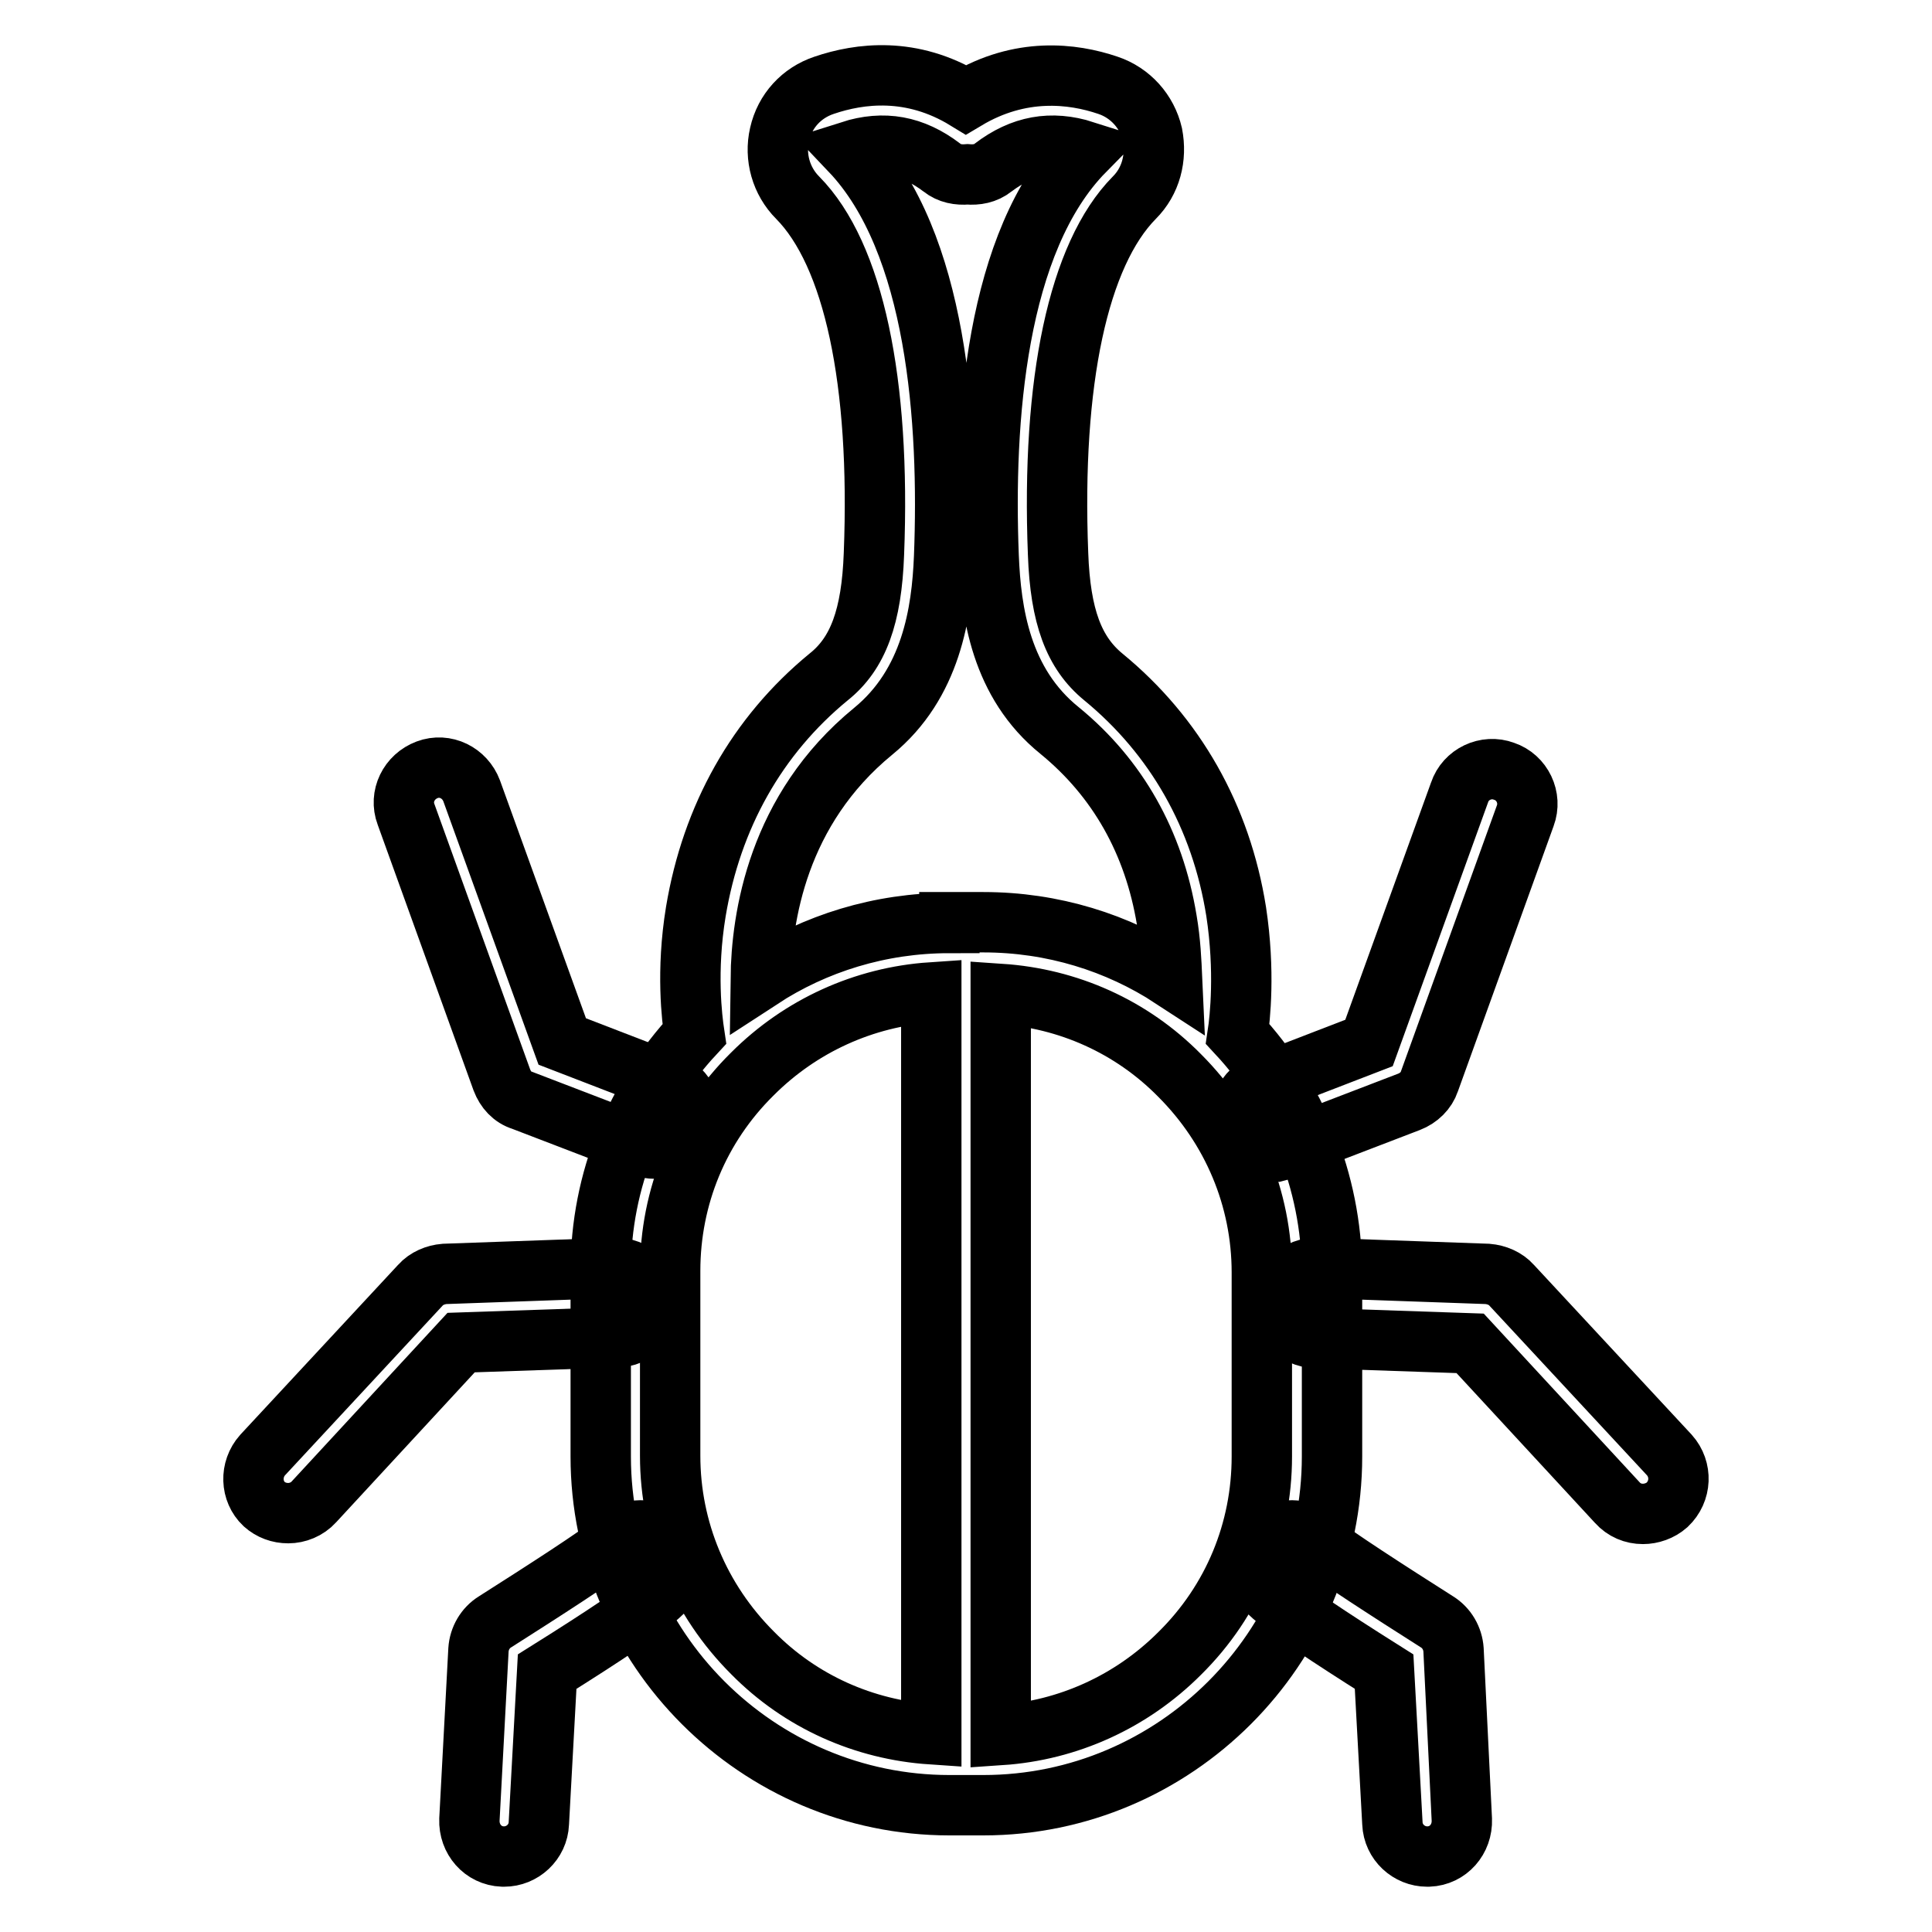
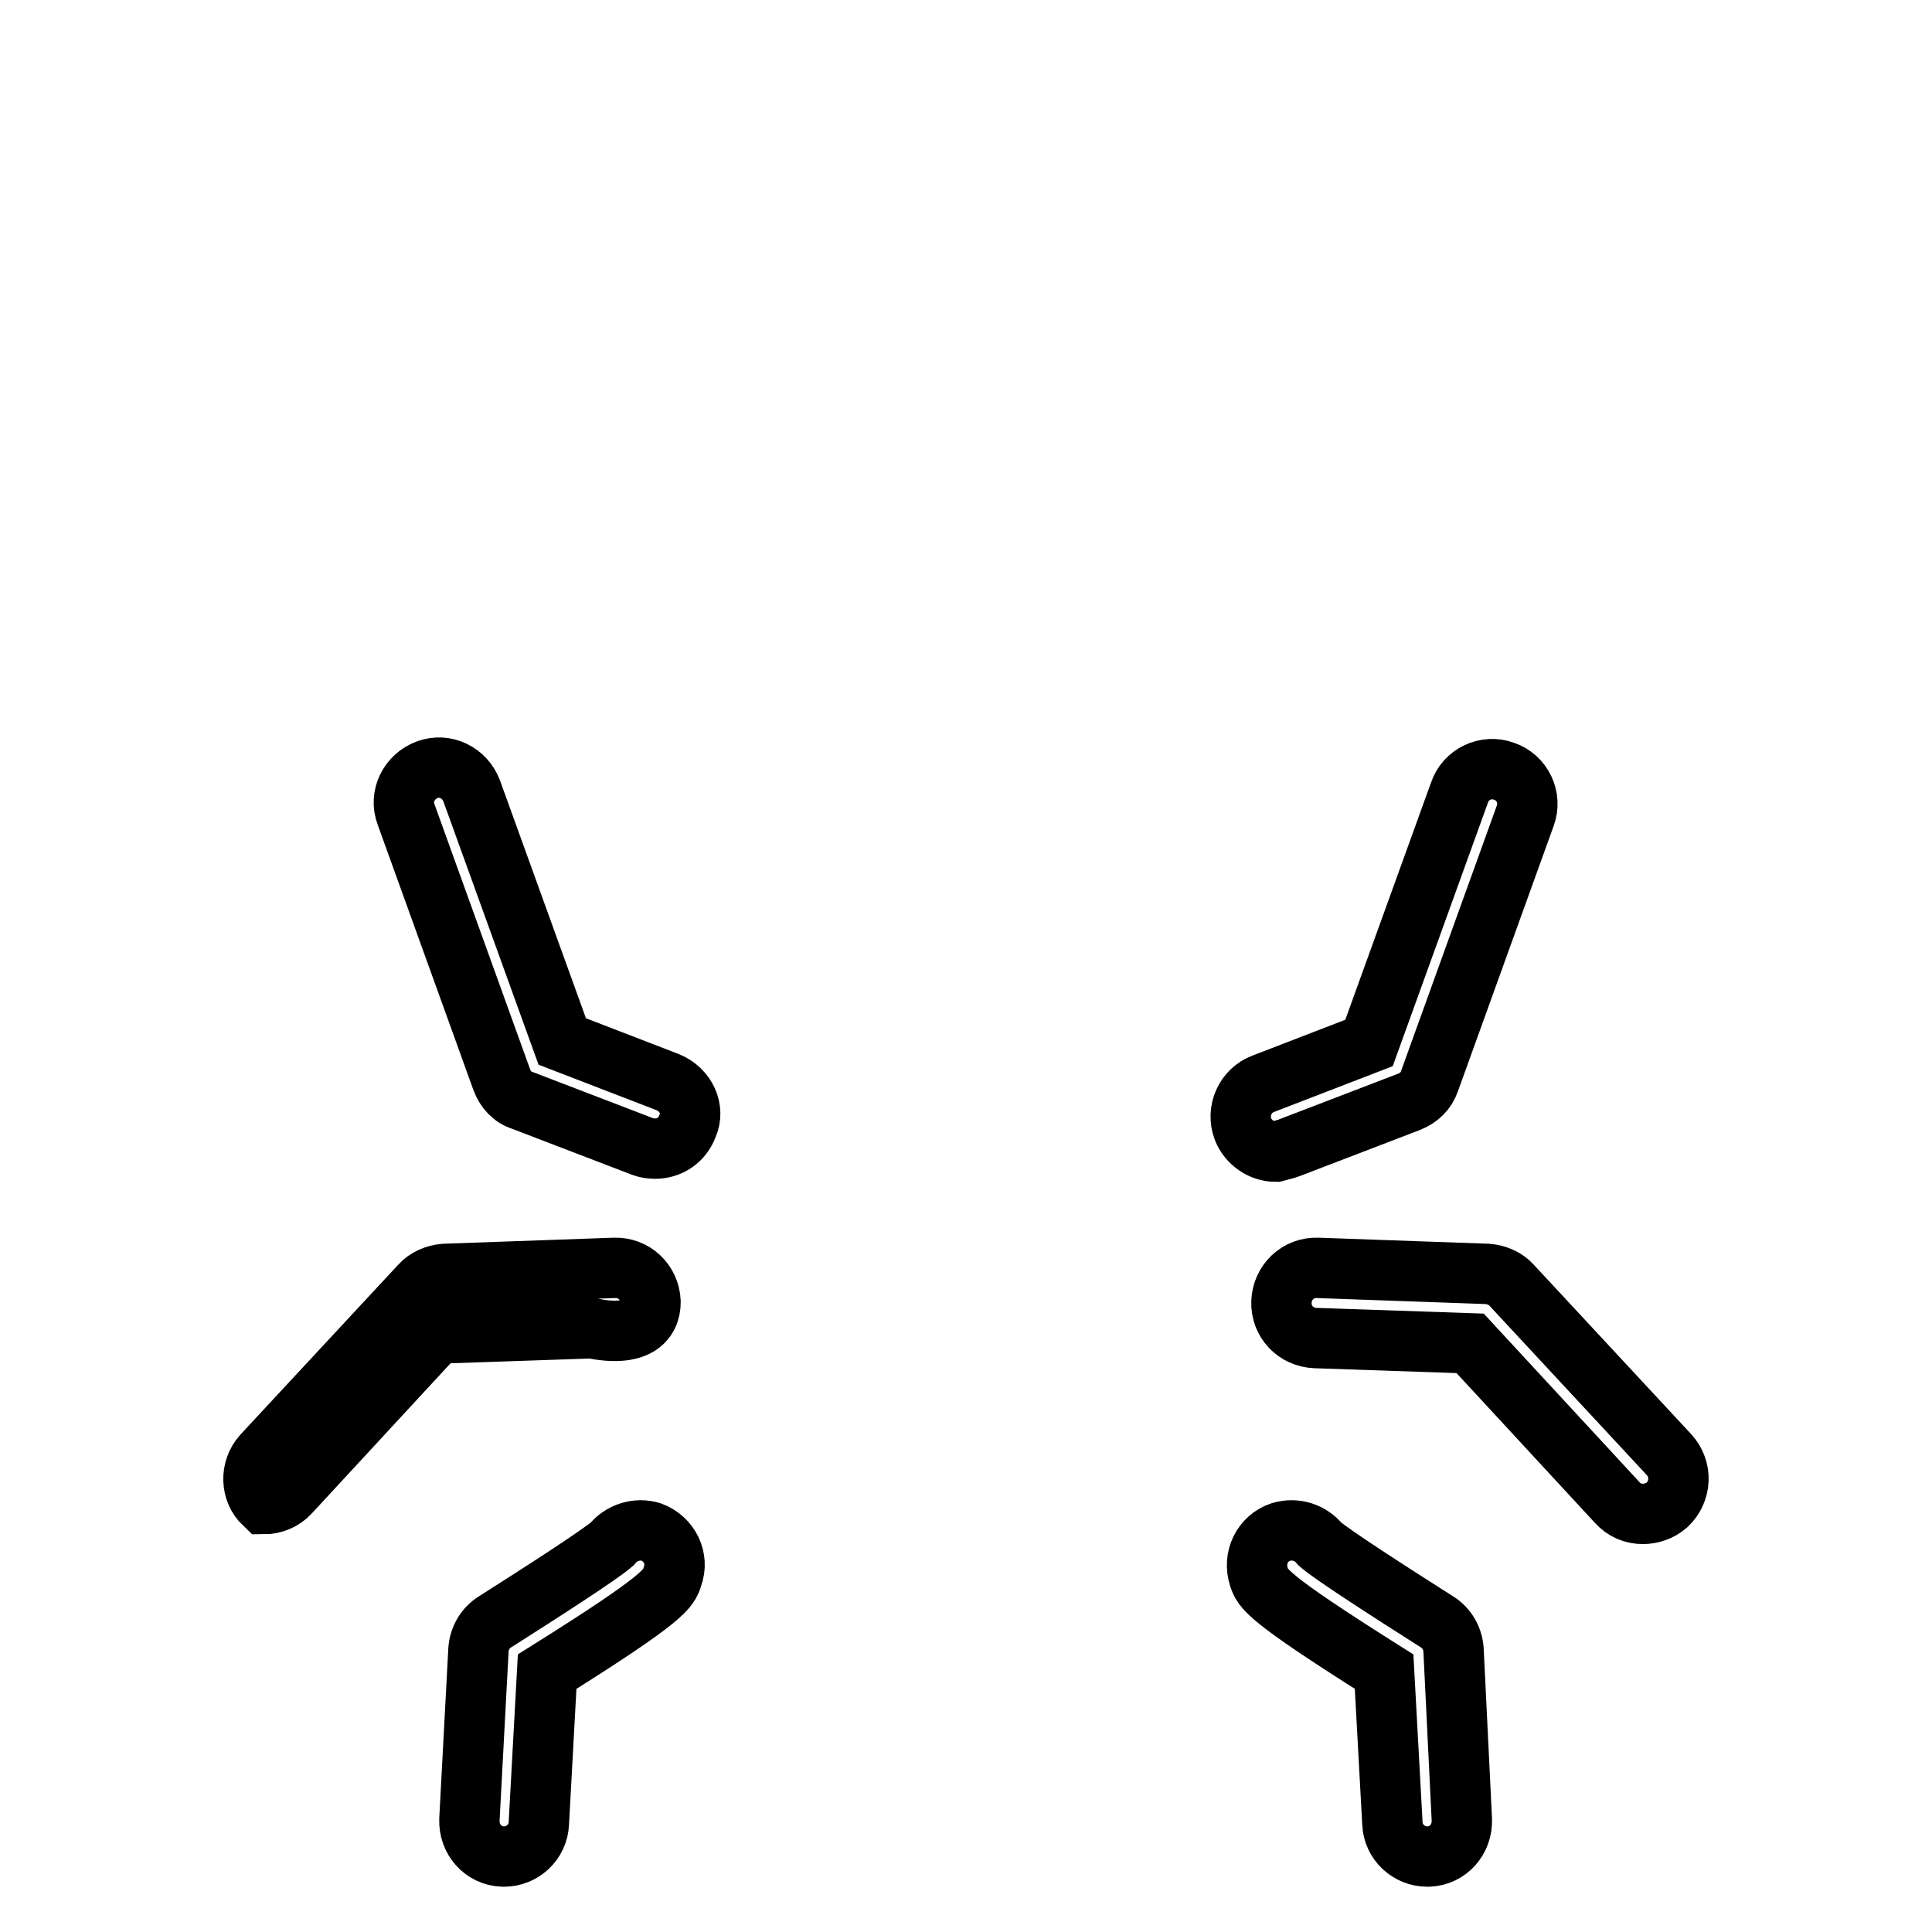
<svg xmlns="http://www.w3.org/2000/svg" version="1.1" x="0px" y="0px" viewBox="0 0 256 256" enable-background="new 0 0 256 256" xml:space="preserve">
  <g>
-     <path stroke-width="8" fill-opacity="0" stroke="#000000" d="M164,137c0.3-2,1-8.3-0.2-16.2c-2-12.6-8.1-23.3-17.6-31.1c-3.9-3.2-5.7-8-6-16.3 c-0.9-22.9,2.7-39.7,10.1-47.2c2.2-2.2,3-5.3,2.4-8.4c-0.7-3-2.9-5.5-5.9-6.5c-4.7-1.6-11.6-2.4-18.8,1.9 c-7.2-4.4-14.1-3.5-18.8-1.9c-3,1-5.2,3.4-5.9,6.5c-0.7,3,0.2,6.2,2.4,8.4c7.4,7.5,11,24.3,10.1,47.2c-0.3,8.3-2.1,13.2-6,16.3 c-9.5,7.8-15.5,18.5-17.6,31.1c-1.3,7.9-0.5,14.2-0.2,16.2c-7.7,8.3-12.4,19.3-12.4,31.4V193c0,25.4,20.8,46.2,46.2,46.2h4.5 c25.4,0,46.2-20.8,46.2-46.2v-24.5C176.4,156.4,171.7,145.3,164,137L164,137z M123.4,229.8c-8.9-0.6-17.3-4.3-23.7-10.8 c-7-7-10.9-16.3-10.9-26.1v-24.5c0-9.8,3.8-19.1,10.9-26.1c6.4-6.4,14.8-10.2,23.7-10.8V229.8z M125.8,122.3 c-9.2,0-17.8,2.7-25,7.4c0.1-8.1,2.2-22.4,14.9-32.8c7.7-6.3,9.1-15.7,9.4-23.1c0.7-17.9-0.9-41.7-12.4-53.8 c4.4-1.4,8.3-0.7,12.1,2.2c1,0.8,2.2,1,3.4,0.9c1.2,0.1,2.4-0.1,3.4-0.9c3.8-2.9,7.7-3.6,12.1-2.2C131.9,32,130.3,55.8,131,73.7 c0.3,7.4,1.6,16.8,9.4,23.1c7.7,6.3,12.5,14.8,14.2,25.1c0.5,2.9,0.6,5.5,0.7,7.7c-7.2-4.7-15.8-7.4-25-7.4H125.8z M167.2,193 c0,9.8-3.8,19.1-10.9,26.1c-6.4,6.4-14.8,10.2-23.7,10.8v-98.2c8.9,0.6,17.3,4.3,23.7,10.8c7,7,10.9,16.3,10.9,26.1V193L167.2,193z " />
-     <path stroke-width="8" fill-opacity="0" stroke="#000000" d="M170.8,152.1l15.9-6.1c1.3-0.5,2.3-1.5,2.7-2.7l12.7-35.2c0.9-2.4-0.4-5.1-2.8-5.9 c-2.4-0.9-5.1,0.4-5.9,2.8l-12,33.2l-14,5.4c-2.4,0.9-3.6,3.6-2.7,6c0.7,1.8,2.5,3,4.3,3C169.7,152.4,170.3,152.3,170.8,152.1z  M221.2,192.8l-20.9-22.5c-0.8-0.9-2-1.4-3.2-1.5l-22.5-0.8c-2.6-0.1-4.7,1.9-4.8,4.5c-0.1,2.6,1.9,4.7,4.5,4.8l20.5,0.7l19.5,21.1 c0.9,1,2.1,1.5,3.4,1.5c1.1,0,2.3-0.4,3.2-1.2C222.8,197.6,222.9,194.7,221.2,192.8L221.2,192.8z M192.6,218.6 c-0.1-1.5-0.9-2.9-2.2-3.7c-6.3-4-13.9-8.9-15.5-10.3c-1.2-1.5-3.2-2.2-5.2-1.6c-2.4,0.8-3.7,3.4-2.9,5.9 c0.5,1.6,0.9,2.7,16.6,12.6l1.1,20.1c0.1,2.5,2.2,4.4,4.6,4.4h0.2c2.6-0.1,4.5-2.3,4.4-4.9L192.6,218.6z M88.5,143.4l-14-5.4 l-12-33.2c-0.9-2.4-3.5-3.7-5.9-2.8c-2.4,0.9-3.7,3.5-2.8,5.9l12.7,35.2c0.5,1.3,1.4,2.3,2.7,2.7l15.9,6.1c0.5,0.2,1.1,0.3,1.7,0.3 c1.9,0,3.6-1.1,4.3-3C92.1,147,90.9,144.4,88.5,143.4z M86.2,172.5c-0.1-2.6-2.2-4.6-4.8-4.5l-22.5,0.8c-1.2,0.1-2.4,0.6-3.2,1.5 l-20.9,22.5c-1.7,1.9-1.6,4.8,0.2,6.5c0.9,0.8,2,1.2,3.2,1.2c1.2,0,2.5-0.5,3.4-1.5l19.5-21.1l20.5-0.7 C84.3,177.2,86.2,175.1,86.2,172.5z M86.3,203c-1.9-0.6-4,0.1-5.2,1.6c-1.6,1.4-9.2,6.3-15.5,10.3c-1.3,0.8-2.1,2.2-2.2,3.7 l-1.2,22.5c-0.1,2.6,1.8,4.8,4.4,4.9h0.2c2.4,0,4.5-1.9,4.6-4.4l1.1-20.1c15.8-9.9,16.1-11,16.6-12.6C90,206.5,88.7,203.9,86.3,203 L86.3,203z" />
+     <path stroke-width="8" fill-opacity="0" stroke="#000000" d="M170.8,152.1l15.9-6.1c1.3-0.5,2.3-1.5,2.7-2.7l12.7-35.2c0.9-2.4-0.4-5.1-2.8-5.9 c-2.4-0.9-5.1,0.4-5.9,2.8l-12,33.2l-14,5.4c-2.4,0.9-3.6,3.6-2.7,6c0.7,1.8,2.5,3,4.3,3C169.7,152.4,170.3,152.3,170.8,152.1z  M221.2,192.8l-20.9-22.5c-0.8-0.9-2-1.4-3.2-1.5l-22.5-0.8c-2.6-0.1-4.7,1.9-4.8,4.5c-0.1,2.6,1.9,4.7,4.5,4.8l20.5,0.7l19.5,21.1 c0.9,1,2.1,1.5,3.4,1.5c1.1,0,2.3-0.4,3.2-1.2C222.8,197.6,222.9,194.7,221.2,192.8L221.2,192.8z M192.6,218.6 c-0.1-1.5-0.9-2.9-2.2-3.7c-6.3-4-13.9-8.9-15.5-10.3c-1.2-1.5-3.2-2.2-5.2-1.6c-2.4,0.8-3.7,3.4-2.9,5.9 c0.5,1.6,0.9,2.7,16.6,12.6l1.1,20.1c0.1,2.5,2.2,4.4,4.6,4.4h0.2c2.6-0.1,4.5-2.3,4.4-4.9L192.6,218.6z M88.5,143.4l-14-5.4 l-12-33.2c-0.9-2.4-3.5-3.7-5.9-2.8c-2.4,0.9-3.7,3.5-2.8,5.9l12.7,35.2c0.5,1.3,1.4,2.3,2.7,2.7l15.9,6.1c0.5,0.2,1.1,0.3,1.7,0.3 c1.9,0,3.6-1.1,4.3-3C92.1,147,90.9,144.4,88.5,143.4z M86.2,172.5c-0.1-2.6-2.2-4.6-4.8-4.5l-22.5,0.8c-1.2,0.1-2.4,0.6-3.2,1.5 l-20.9,22.5c-1.7,1.9-1.6,4.8,0.2,6.5c1.2,0,2.5-0.5,3.4-1.5l19.5-21.1l20.5-0.7 C84.3,177.2,86.2,175.1,86.2,172.5z M86.3,203c-1.9-0.6-4,0.1-5.2,1.6c-1.6,1.4-9.2,6.3-15.5,10.3c-1.3,0.8-2.1,2.2-2.2,3.7 l-1.2,22.5c-0.1,2.6,1.8,4.8,4.4,4.9h0.2c2.4,0,4.5-1.9,4.6-4.4l1.1-20.1c15.8-9.9,16.1-11,16.6-12.6C90,206.5,88.7,203.9,86.3,203 L86.3,203z" />
  </g>
</svg>